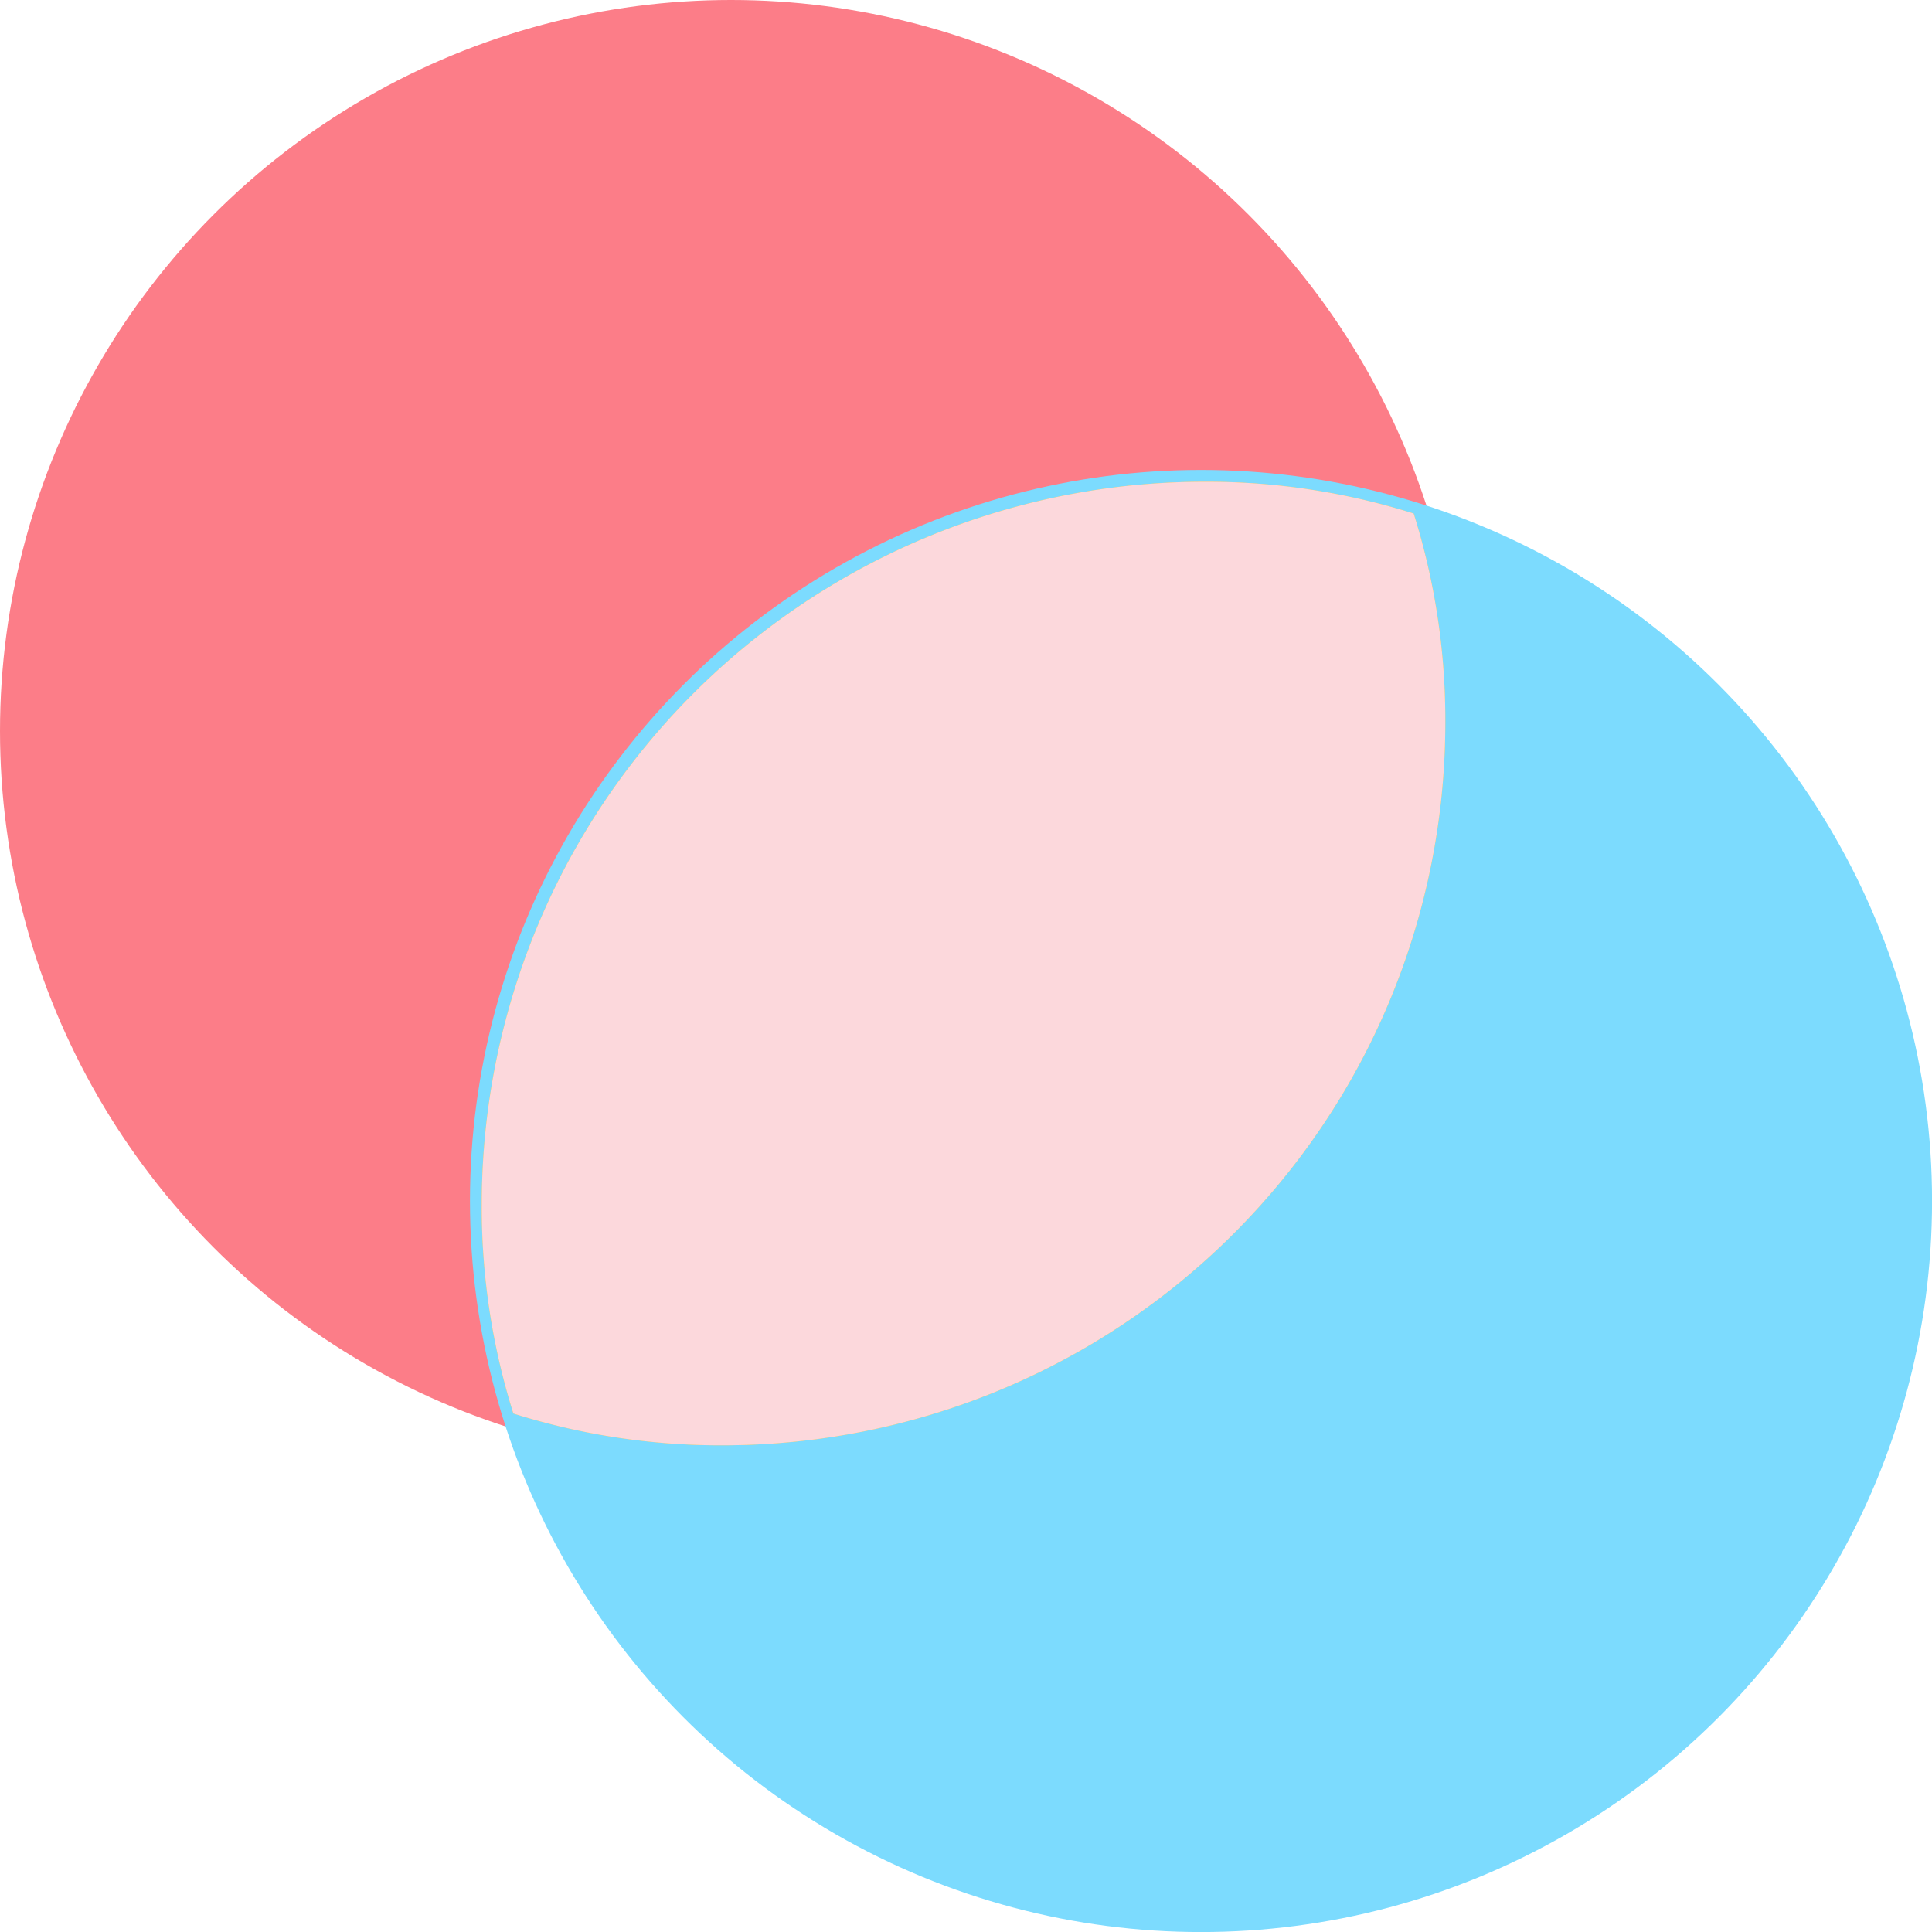
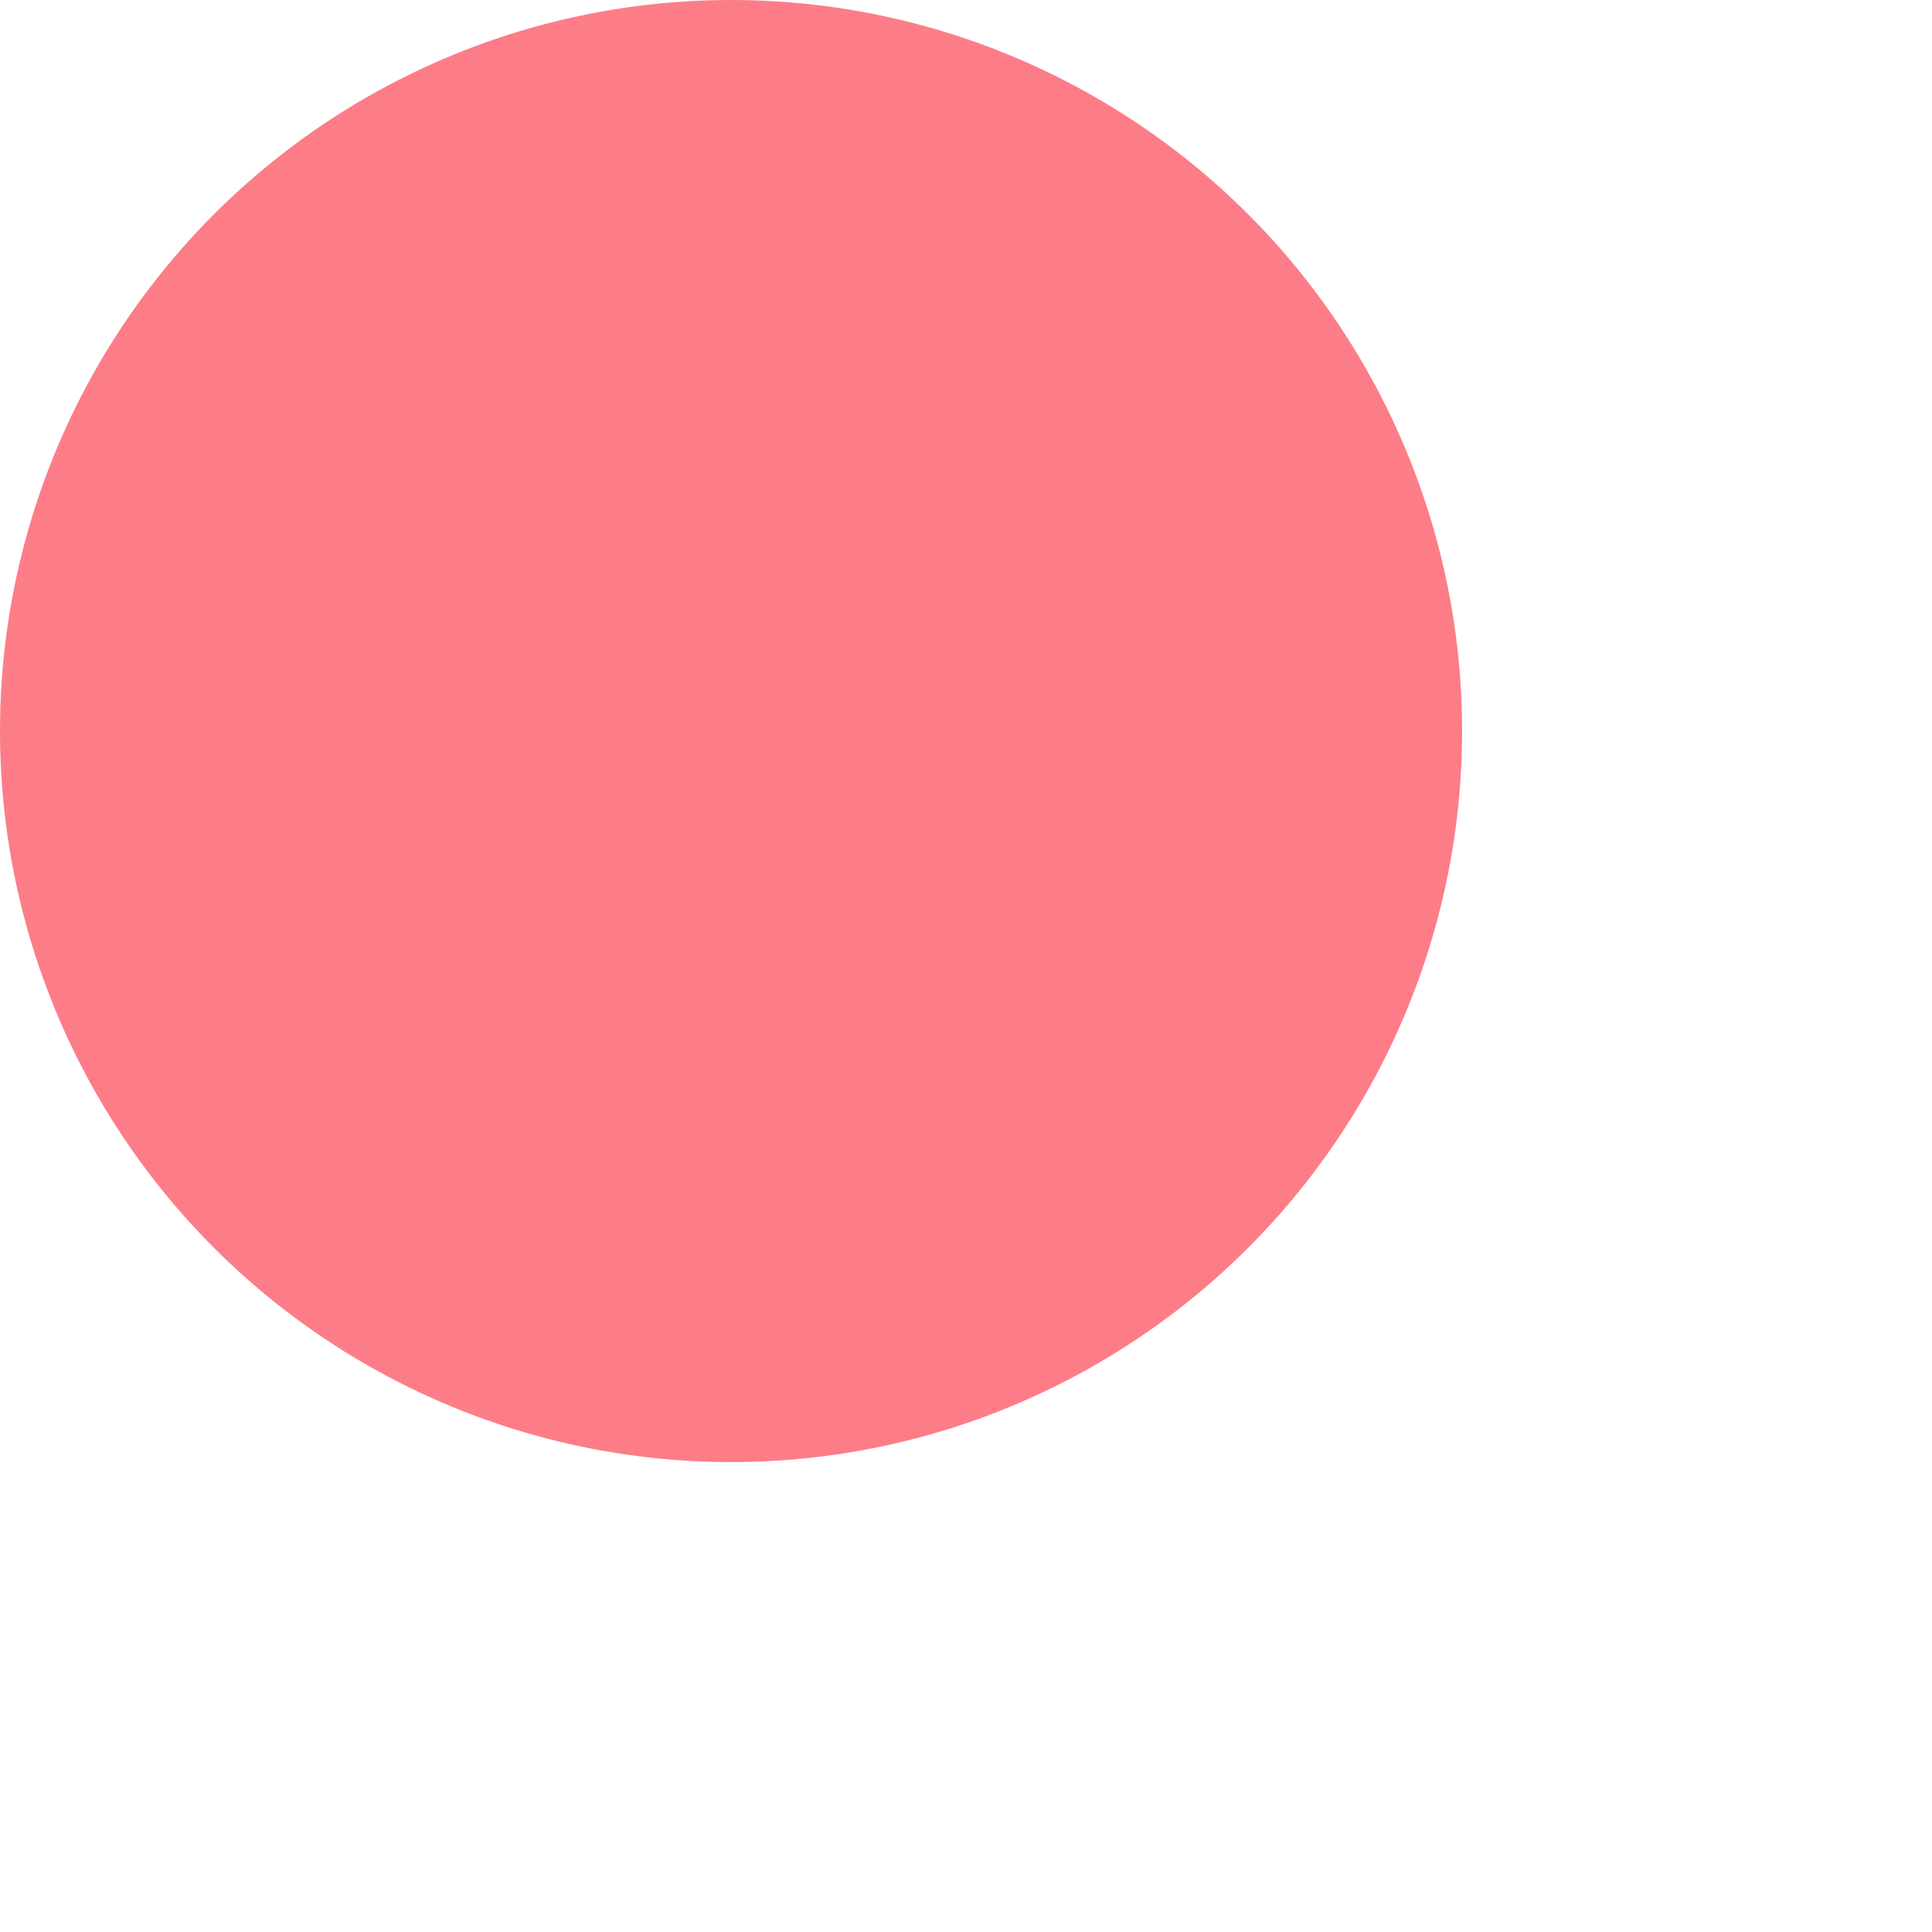
<svg xmlns="http://www.w3.org/2000/svg" width="36" height="36" viewBox="0 0 36 36">
  <g transform="translate(-2 -2)">
    <circle data-name="Ellipse 572" cx="13.622" cy="13.622" r="13.622" transform="translate(2 2)" fill="#fc7d88" />
-     <circle data-name="Ellipse 573" cx="13.622" cy="13.622" r="13.622" transform="translate(10.757 10.757)" fill="#7cdbfe" />
-     <path data-name="Path 30675" d="M28.931 15.466a13.465 13.465 0 01-13.465 13.465 12.8 12.8 0 01-3.9-.592 12.8 12.8 0 01-.589-3.897 13.465 13.465 0 0113.465-13.465 12.8 12.8 0 013.9.592 12.8 12.8 0 01.589 3.897z" fill="#fdc830" />
-     <path data-name="Path 30676" d="M28.931 15.466a13.465 13.465 0 01-13.465 13.465 12.8 12.8 0 01-3.9-.592 12.8 12.8 0 01-.589-3.897 13.465 13.465 0 0113.465-13.465 12.8 12.8 0 013.9.592 12.8 12.8 0 01.589 3.897z" fill="#fcd8dc" />
  </g>
</svg>